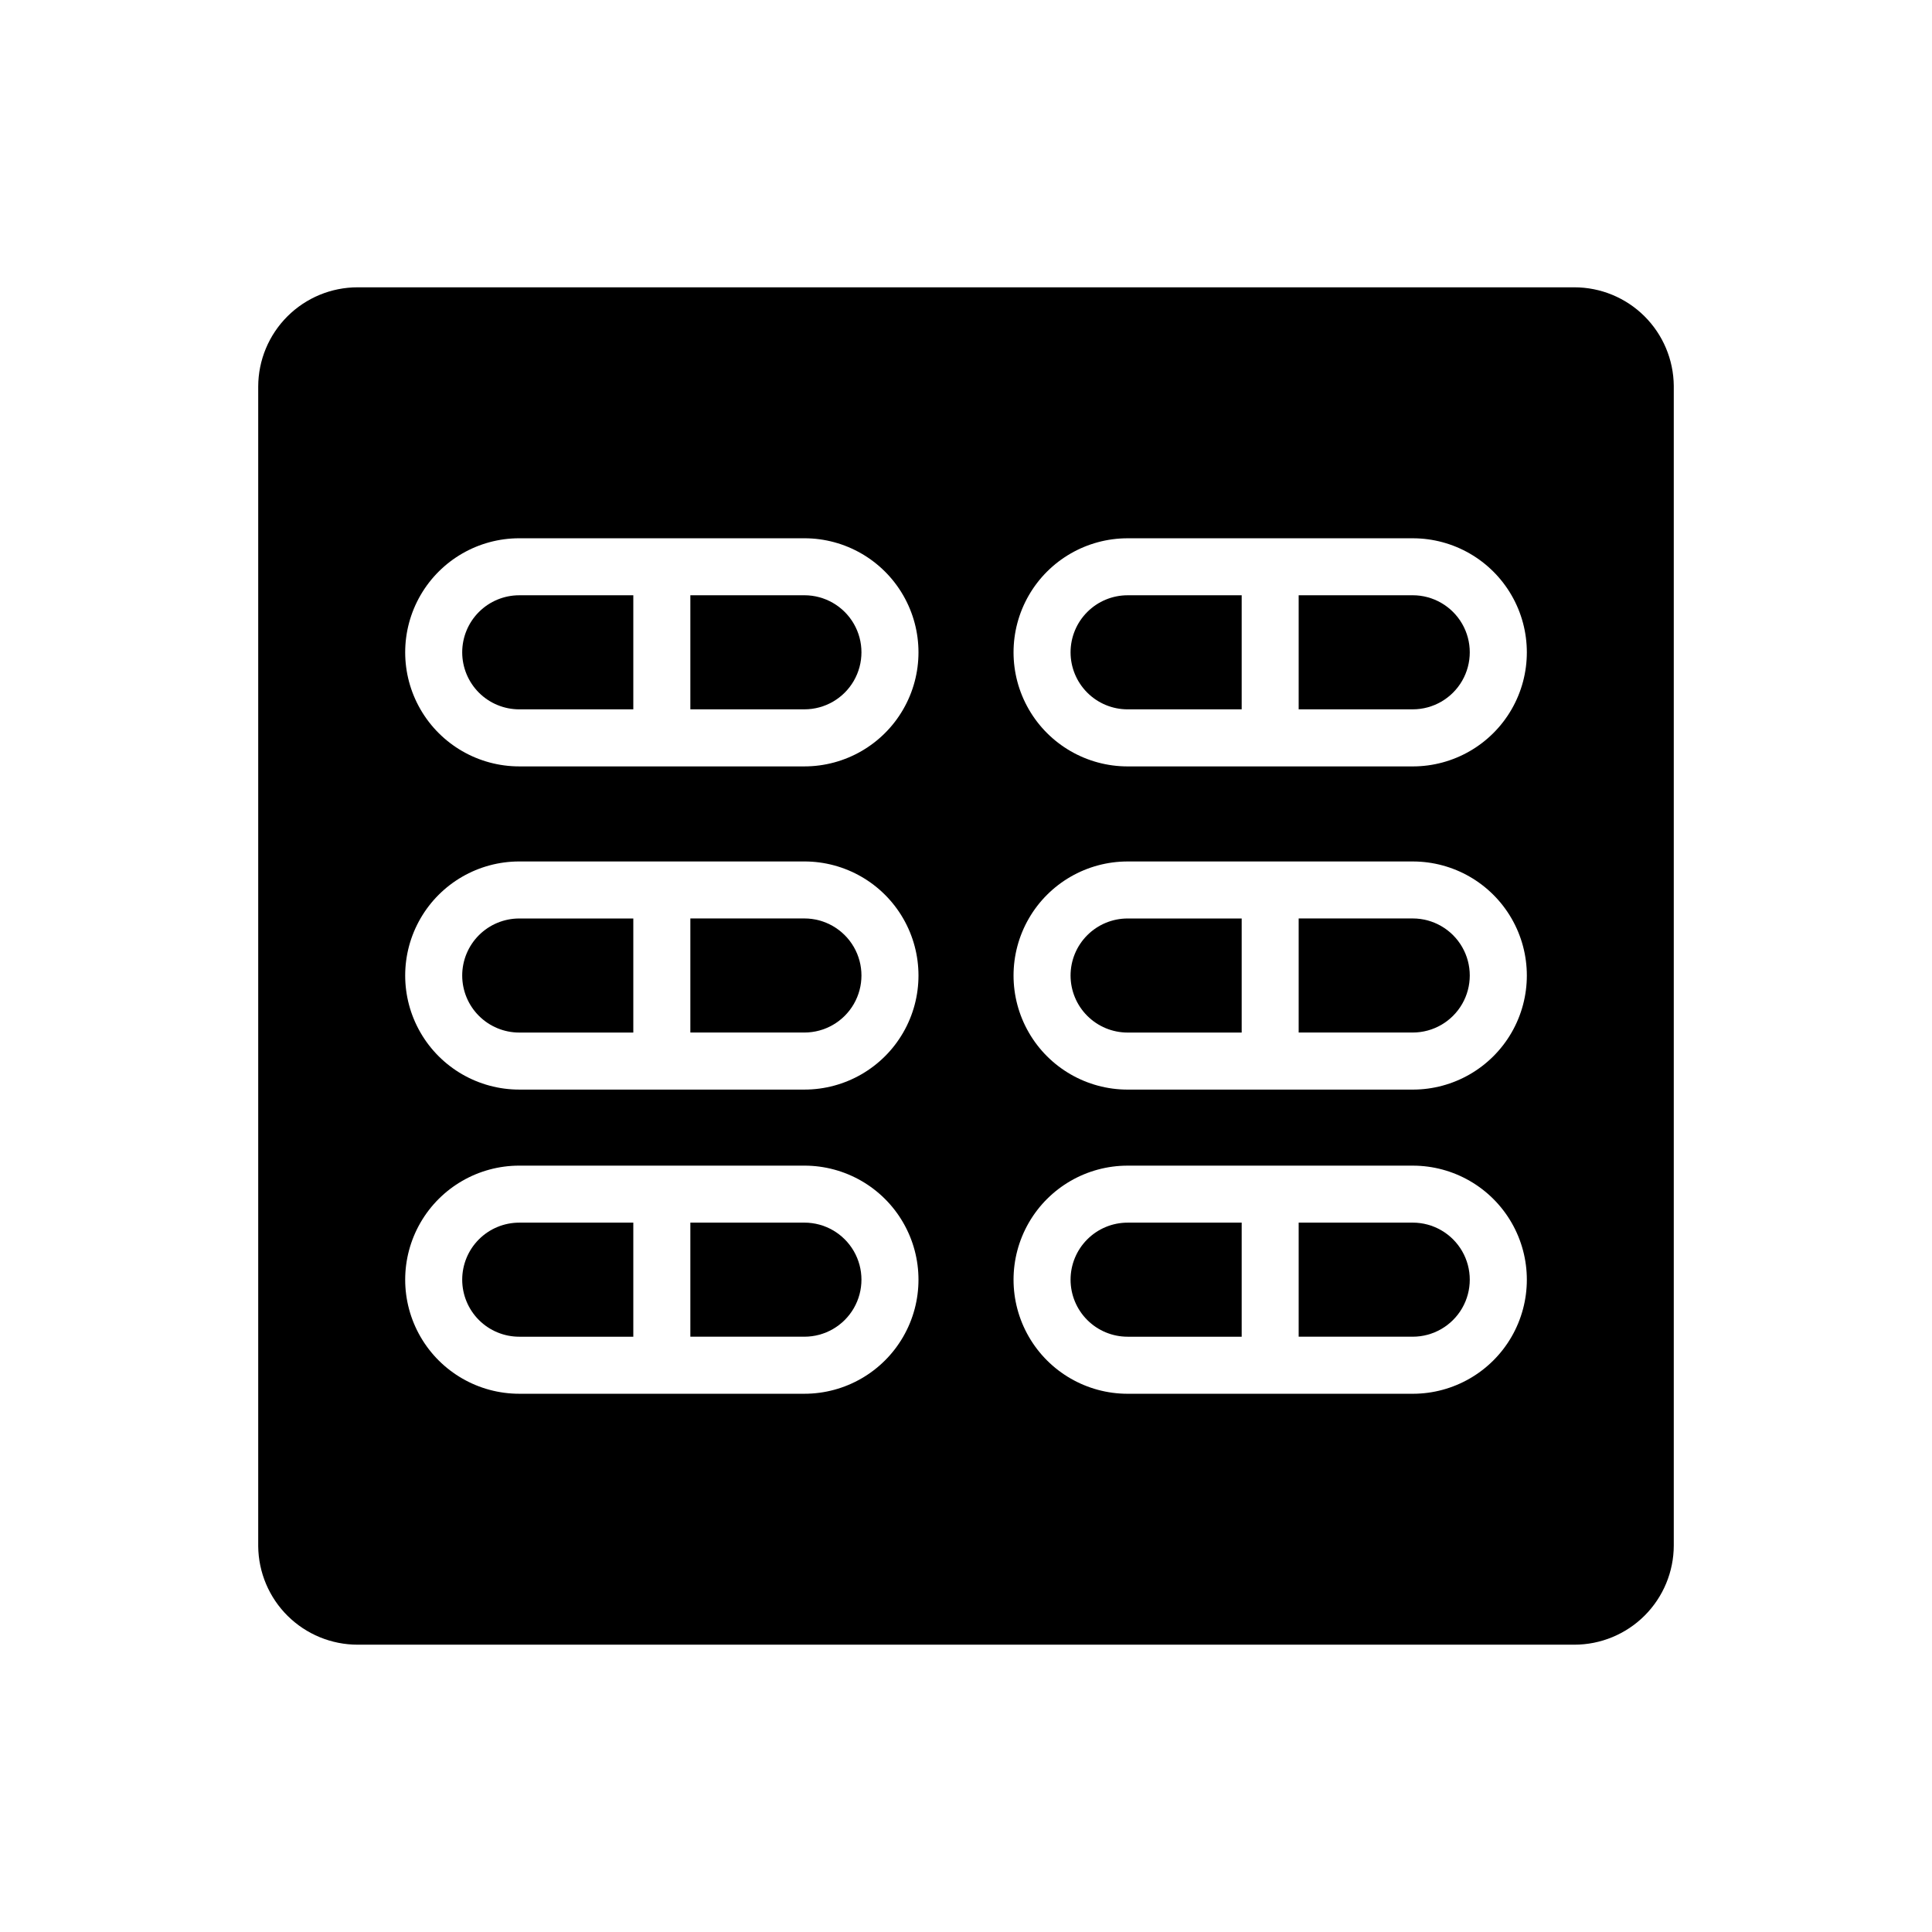
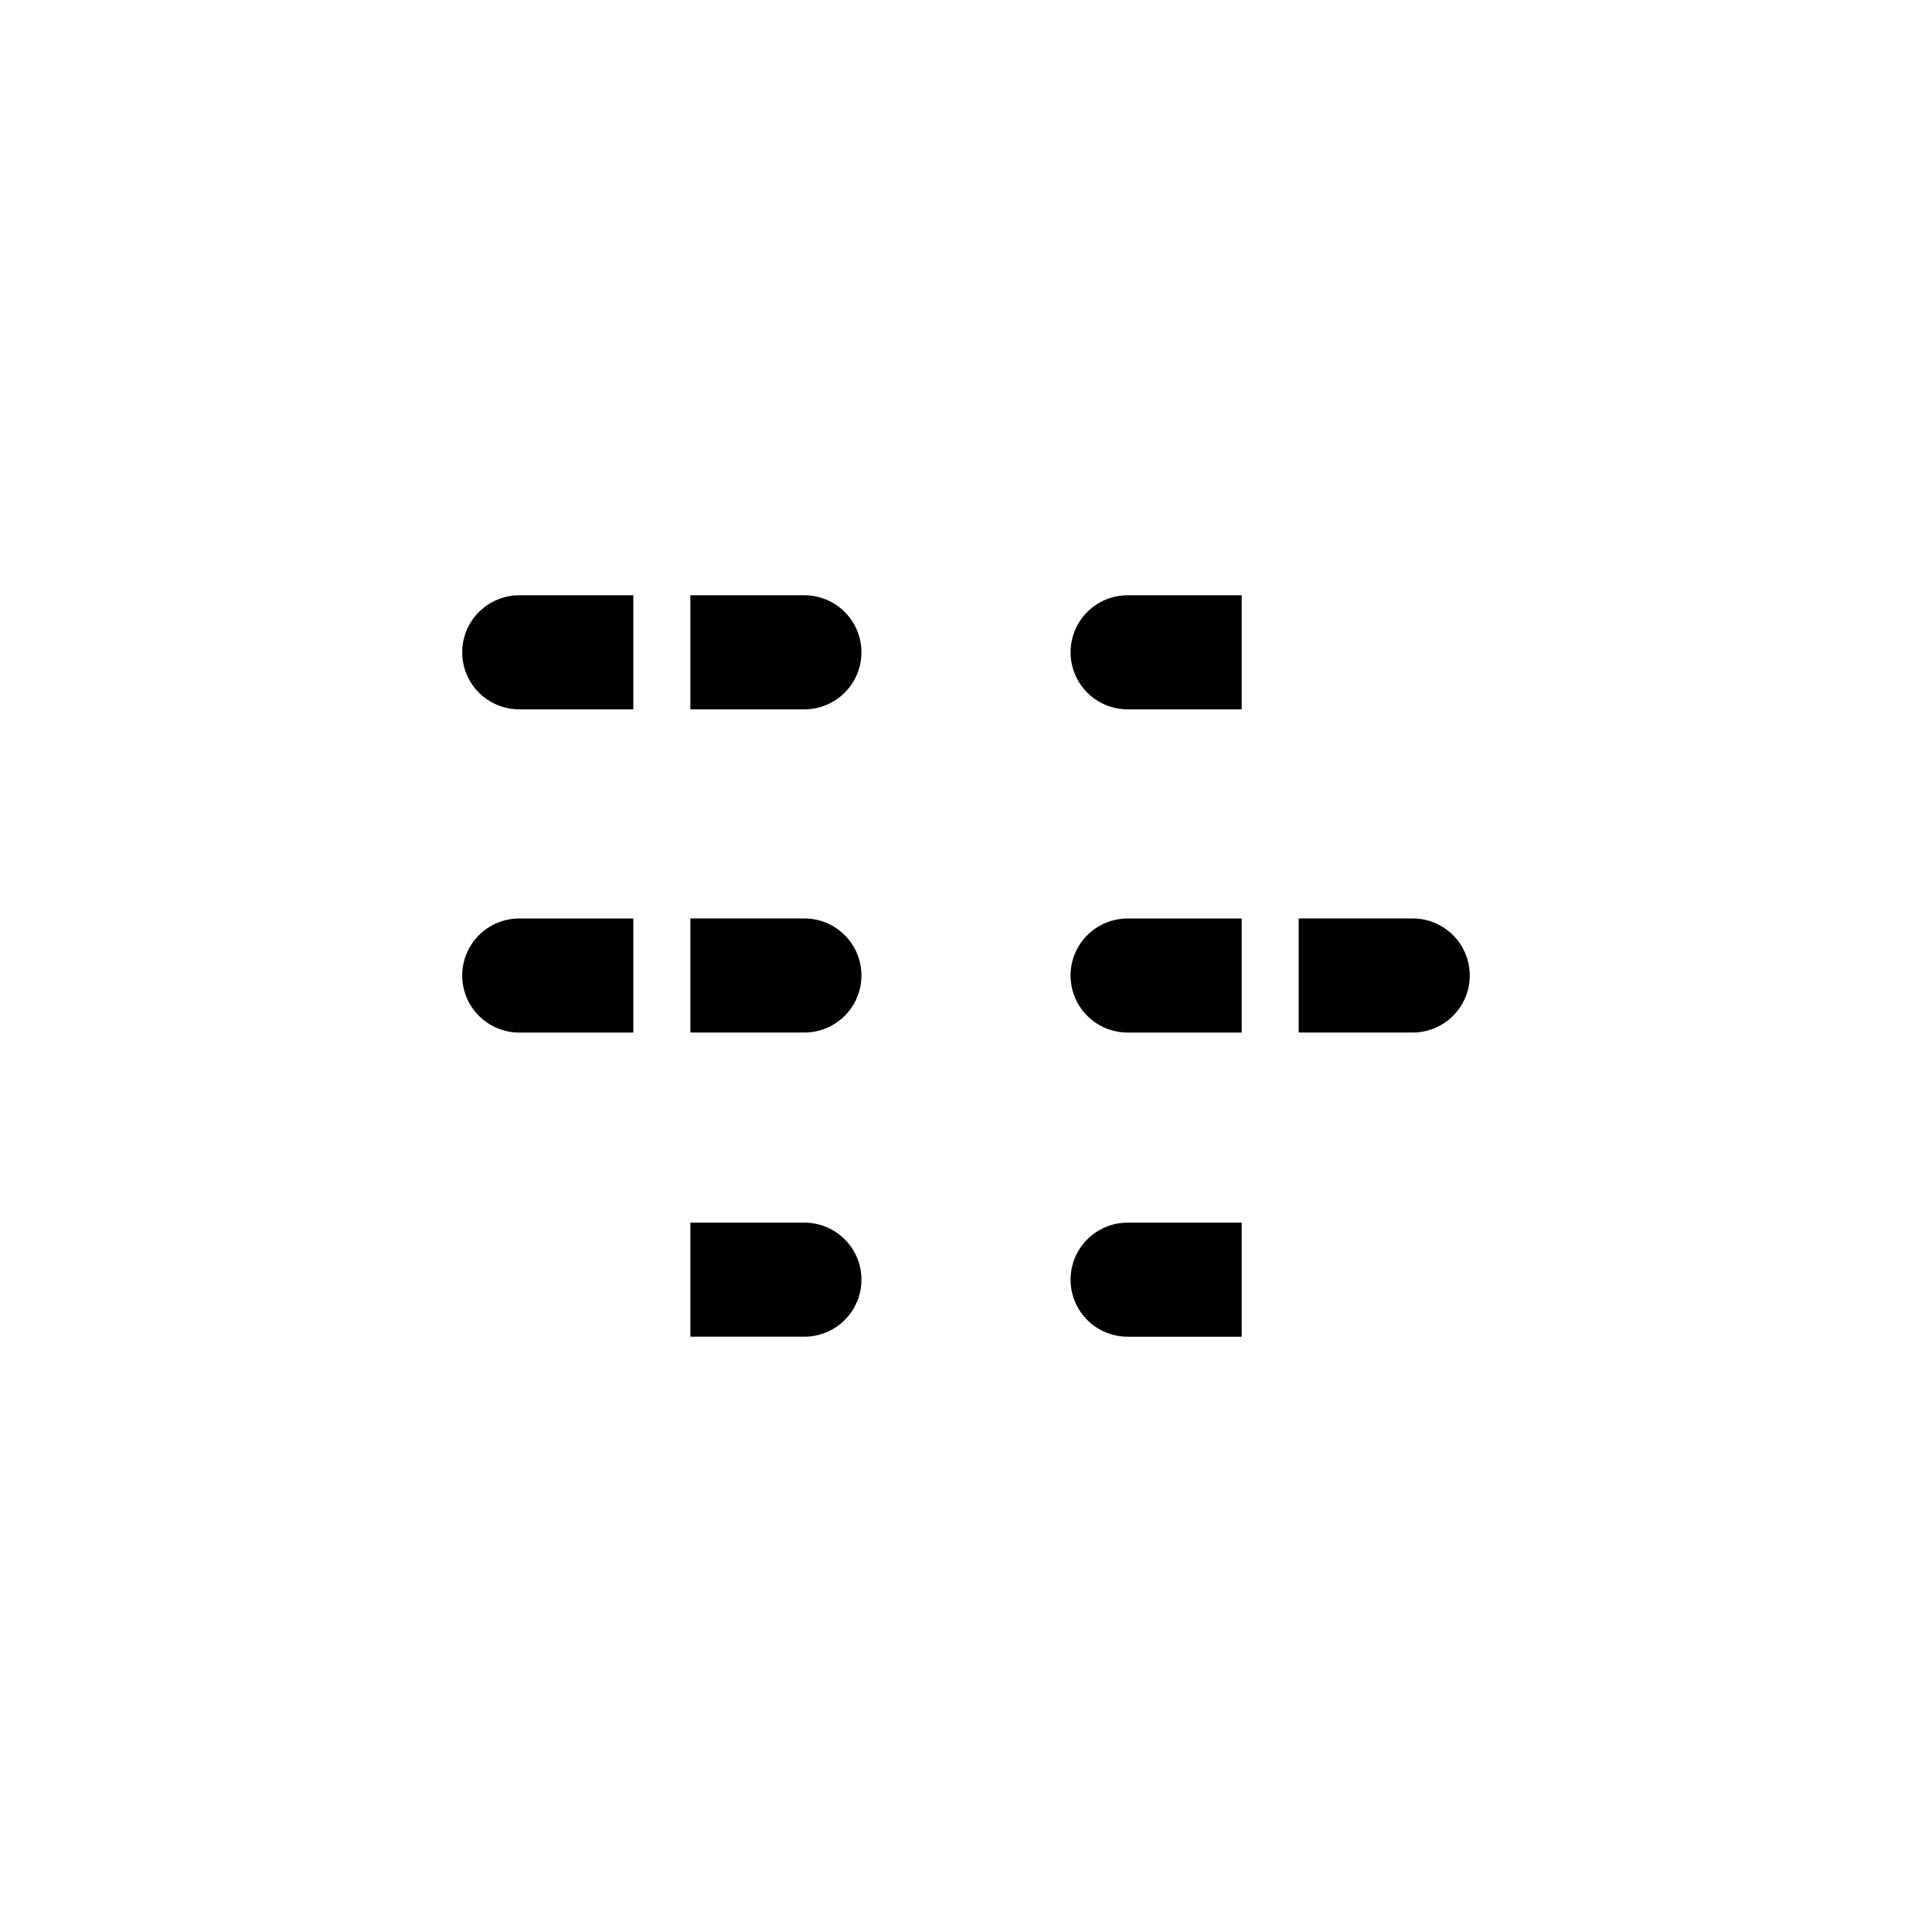
<svg xmlns="http://www.w3.org/2000/svg" fill="#000000" width="800px" height="800px" version="1.1" viewBox="144 144 512 512">
  <g>
    <path d="m357.18 301.75h-30.23v30.23h30.23c5.398 0 10.387-2.883 13.09-7.559 2.699-4.676 2.699-10.438 0-15.113-2.703-4.676-7.691-7.559-13.09-7.559z" />
    <path d="m427.71 483.13c0 4.008 1.594 7.852 4.43 10.688 2.832 2.832 6.676 4.426 10.688 4.426h30.23v-30.23h-30.23c-4.012 0-7.856 1.594-10.688 4.43-2.836 2.832-4.43 6.676-4.43 10.688z" />
-     <path d="m518.39 468.01h-30.23v30.23h30.23c5.398 0 10.387-2.883 13.09-7.559 2.699-4.676 2.699-10.438 0-15.113-2.703-4.676-7.691-7.559-13.09-7.559z" />
    <path d="m357.18 387.4h-30.23v30.23h30.23c5.398 0 10.387-2.883 13.09-7.559 2.699-4.676 2.699-10.438 0-15.113-2.703-4.676-7.691-7.559-13.09-7.559z" />
    <path d="m357.18 468.01h-30.23v30.23h30.23c5.398 0 10.387-2.883 13.09-7.559 2.699-4.676 2.699-10.438 0-15.113-2.703-4.676-7.691-7.559-13.09-7.559z" />
    <path d="m266.49 402.52c0 4.012 1.594 7.856 4.426 10.688 2.836 2.836 6.68 4.43 10.688 4.43h30.23v-30.23h-30.23c-4.008 0-7.852 1.594-10.688 4.43-2.832 2.832-4.426 6.676-4.426 10.684z" />
    <path d="m266.49 316.87c0 4.008 1.594 7.852 4.426 10.688 2.836 2.832 6.68 4.426 10.688 4.426h30.23v-30.23h-30.23c-4.008 0-7.852 1.594-10.688 4.43-2.832 2.832-4.426 6.68-4.426 10.688z" />
-     <path d="m266.49 483.13c0 4.008 1.594 7.852 4.426 10.688 2.836 2.832 6.68 4.426 10.688 4.426h30.23v-30.23h-30.23c-4.008 0-7.852 1.594-10.688 4.43-2.832 2.832-4.426 6.676-4.426 10.688z" />
-     <path d="m518.39 301.75h-30.23v30.23h30.23c5.398 0 10.387-2.883 13.09-7.559 2.699-4.676 2.699-10.438 0-15.113-2.703-4.676-7.691-7.559-13.09-7.559z" />
-     <path d="m561.22 220.14h-322.44c-6.981 0-13.676 2.769-18.617 7.703-4.938 4.93-7.719 11.617-7.734 18.598v307.32c0.066 6.945 2.871 13.582 7.805 18.469 4.938 4.887 11.602 7.629 18.547 7.629h322.44c6.977 0 13.672-2.769 18.613-7.699 4.941-4.934 7.723-11.621 7.734-18.602v-307.32c-0.066-6.941-2.871-13.582-7.805-18.469-4.934-4.887-11.598-7.629-18.543-7.629zm-204.04 293.22h-75.574c-10.797 0-20.777-5.762-26.176-15.113-5.402-9.355-5.402-20.875 0-30.23 5.398-9.352 15.379-15.113 26.176-15.113h75.574c10.797 0 20.777 5.762 26.176 15.113 5.402 9.355 5.402 20.875 0 30.23-5.398 9.352-15.379 15.113-26.176 15.113zm0-80.609h-75.574c-10.797 0-20.777-5.762-26.176-15.113-5.402-9.355-5.402-20.875 0-30.23 5.398-9.352 15.379-15.113 26.176-15.113h75.574c10.797 0 20.777 5.762 26.176 15.113 5.402 9.355 5.402 20.875 0 30.23-5.398 9.352-15.379 15.113-26.176 15.113zm0-85.648h-75.574c-10.797 0-20.777-5.762-26.176-15.113-5.402-9.352-5.402-20.875 0-30.23 5.398-9.352 15.379-15.113 26.176-15.113h75.574c10.797 0 20.777 5.762 26.176 15.113 5.402 9.355 5.402 20.879 0 30.23-5.398 9.352-15.379 15.113-26.176 15.113zm161.22 166.26h-75.57c-10.801 0-20.781-5.762-26.18-15.113-5.402-9.355-5.402-20.875 0-30.23 5.398-9.352 15.379-15.113 26.18-15.113h75.57c10.801 0 20.777 5.762 26.18 15.113 5.398 9.355 5.398 20.875 0 30.23-5.402 9.352-15.379 15.113-26.18 15.113zm0-80.609h-75.57c-10.801 0-20.781-5.762-26.18-15.113-5.402-9.355-5.402-20.875 0-30.23 5.398-9.352 15.379-15.113 26.18-15.113h75.57c10.801 0 20.777 5.762 26.18 15.113 5.398 9.355 5.398 20.875 0 30.23-5.402 9.352-15.379 15.113-26.18 15.113zm0-85.648h-75.57c-10.801 0-20.781-5.762-26.18-15.113-5.402-9.352-5.402-20.875 0-30.23 5.398-9.352 15.379-15.113 26.18-15.113h75.57c10.801 0 20.777 5.762 26.18 15.113 5.398 9.355 5.398 20.879 0 30.23-5.402 9.352-15.379 15.113-26.18 15.113z" />
    <path d="m427.71 316.87c0 4.008 1.594 7.852 4.43 10.688 2.832 2.832 6.676 4.426 10.688 4.426h30.23v-30.23h-30.23c-4.012 0-7.856 1.594-10.688 4.43-2.836 2.832-4.43 6.68-4.43 10.688z" />
    <path d="m427.71 402.52c0 4.012 1.594 7.856 4.43 10.688 2.832 2.836 6.676 4.43 10.688 4.43h30.23v-30.23h-30.23c-4.012 0-7.856 1.594-10.688 4.43-2.836 2.832-4.43 6.676-4.43 10.684z" />
    <path d="m518.39 387.4h-30.23v30.23h30.23c5.398 0 10.387-2.883 13.09-7.559 2.699-4.676 2.699-10.438 0-15.113-2.703-4.676-7.691-7.559-13.09-7.559z" />
  </g>
</svg>